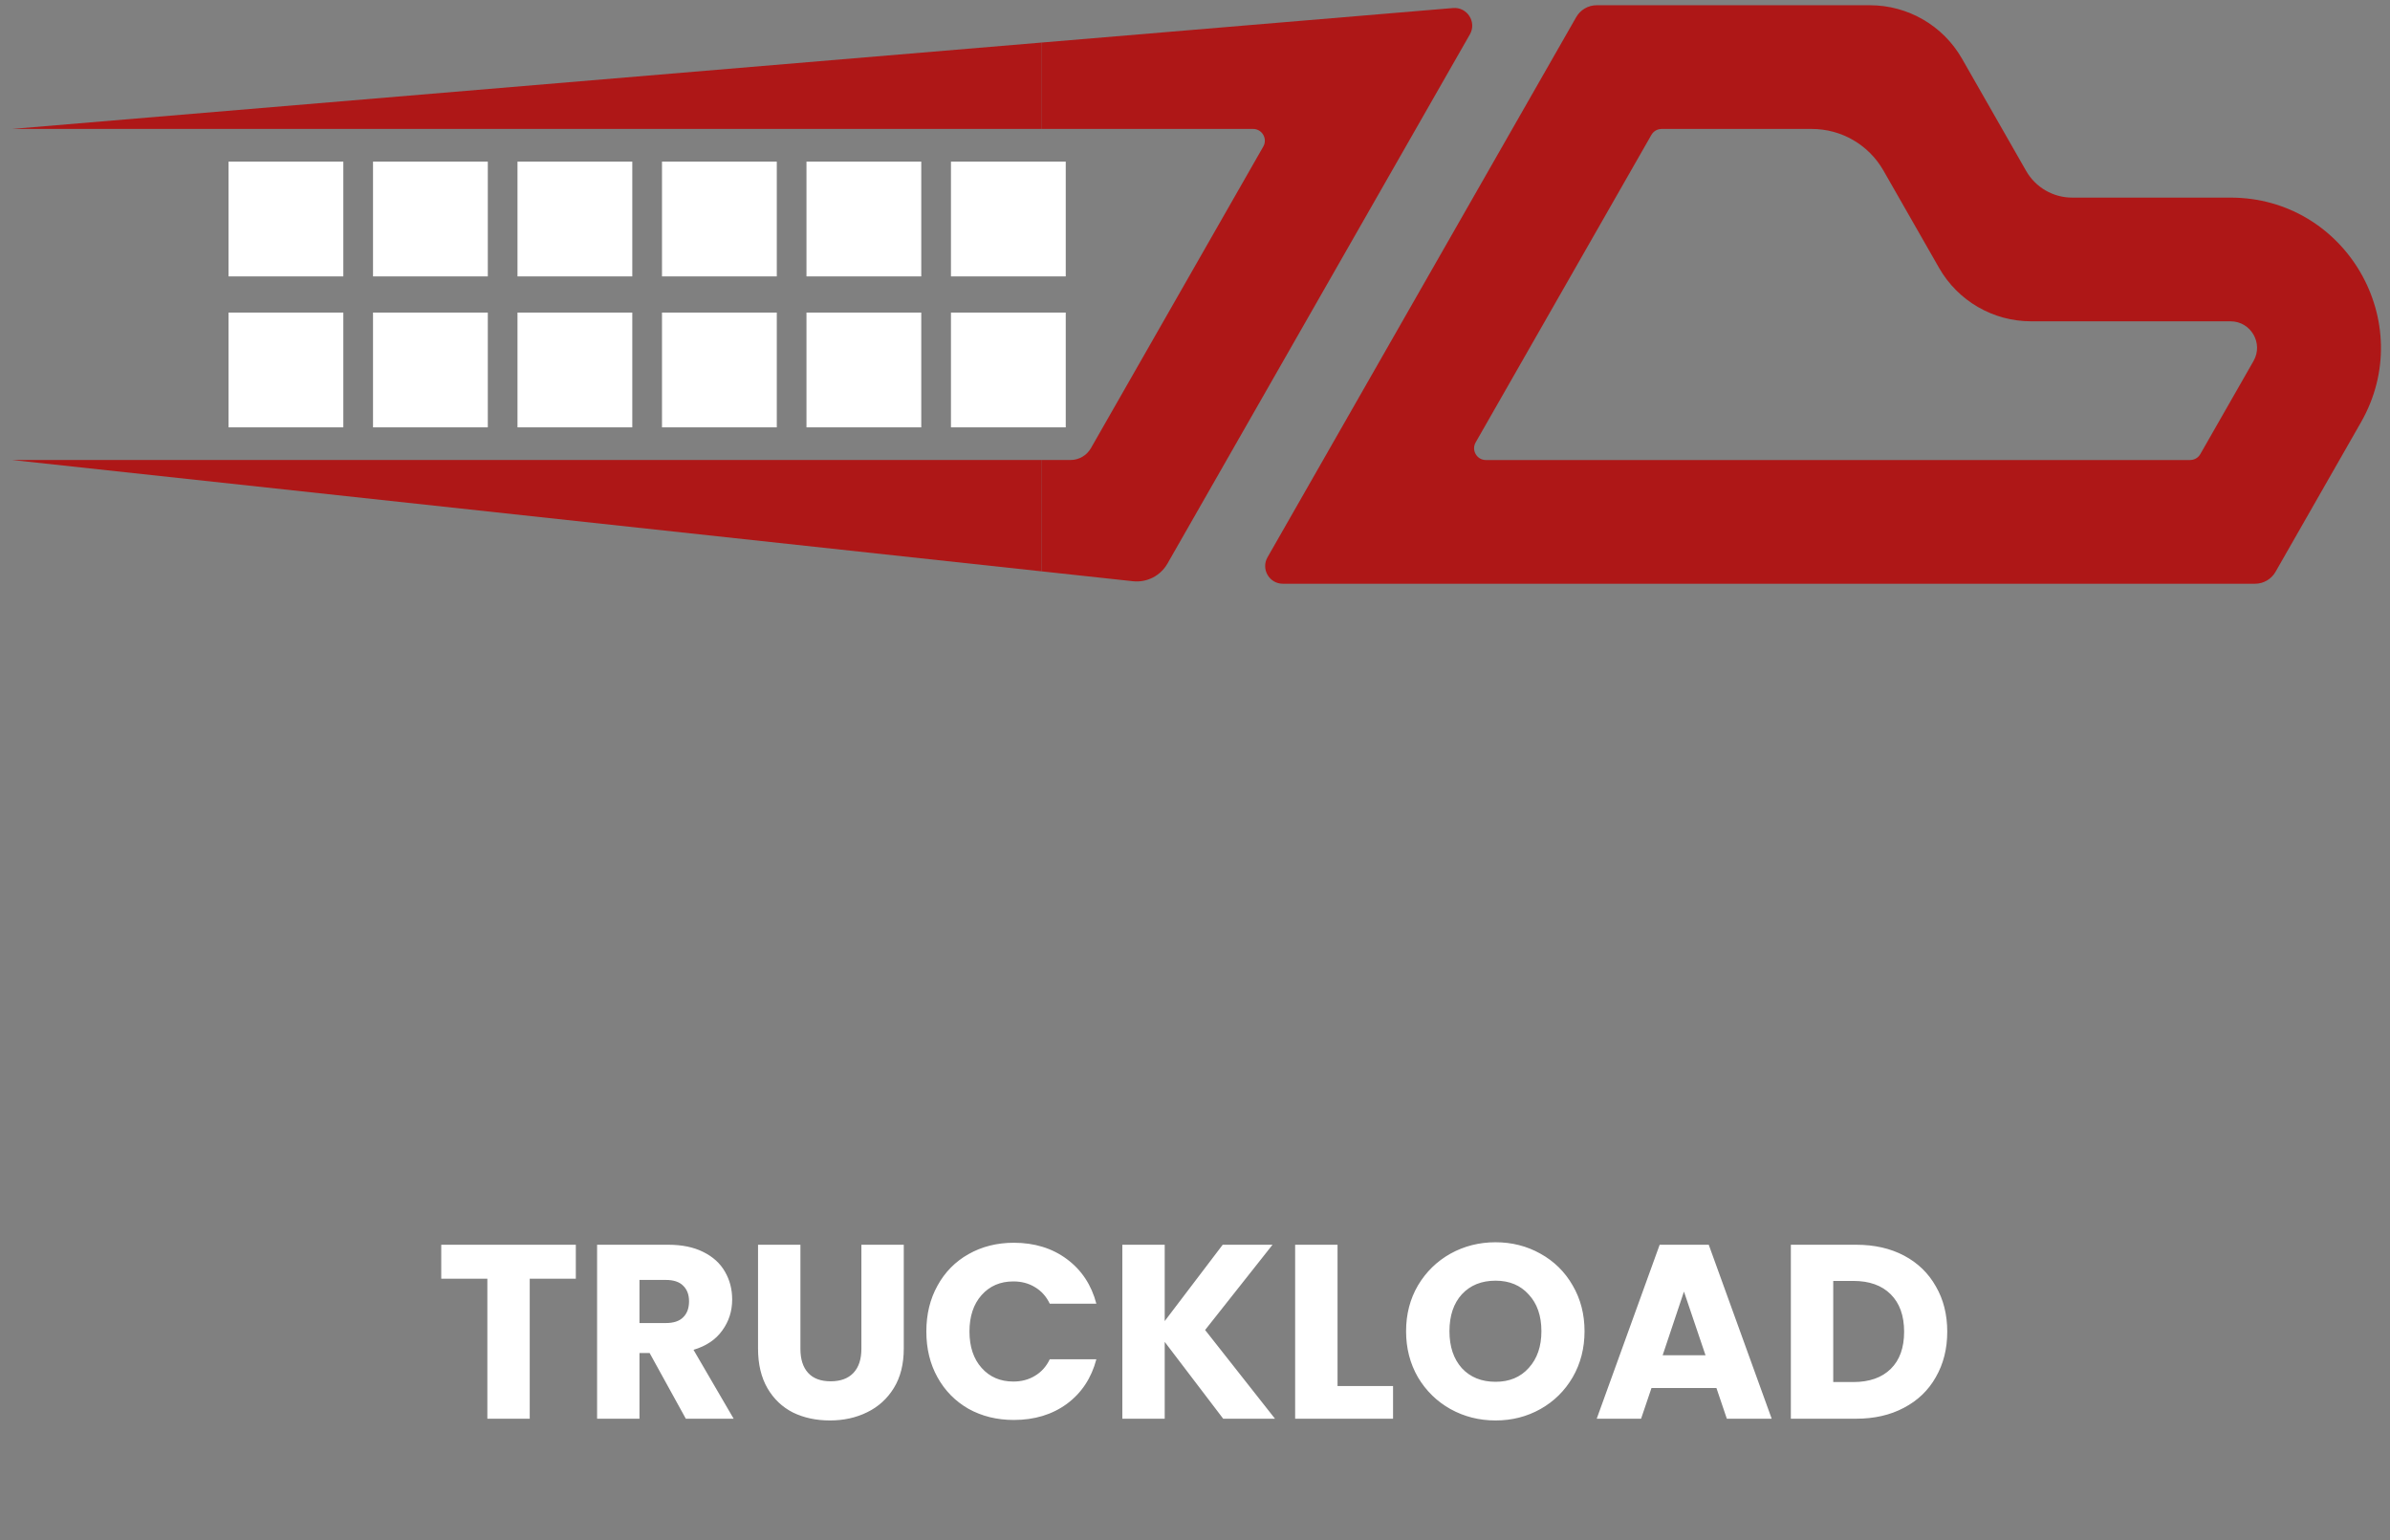
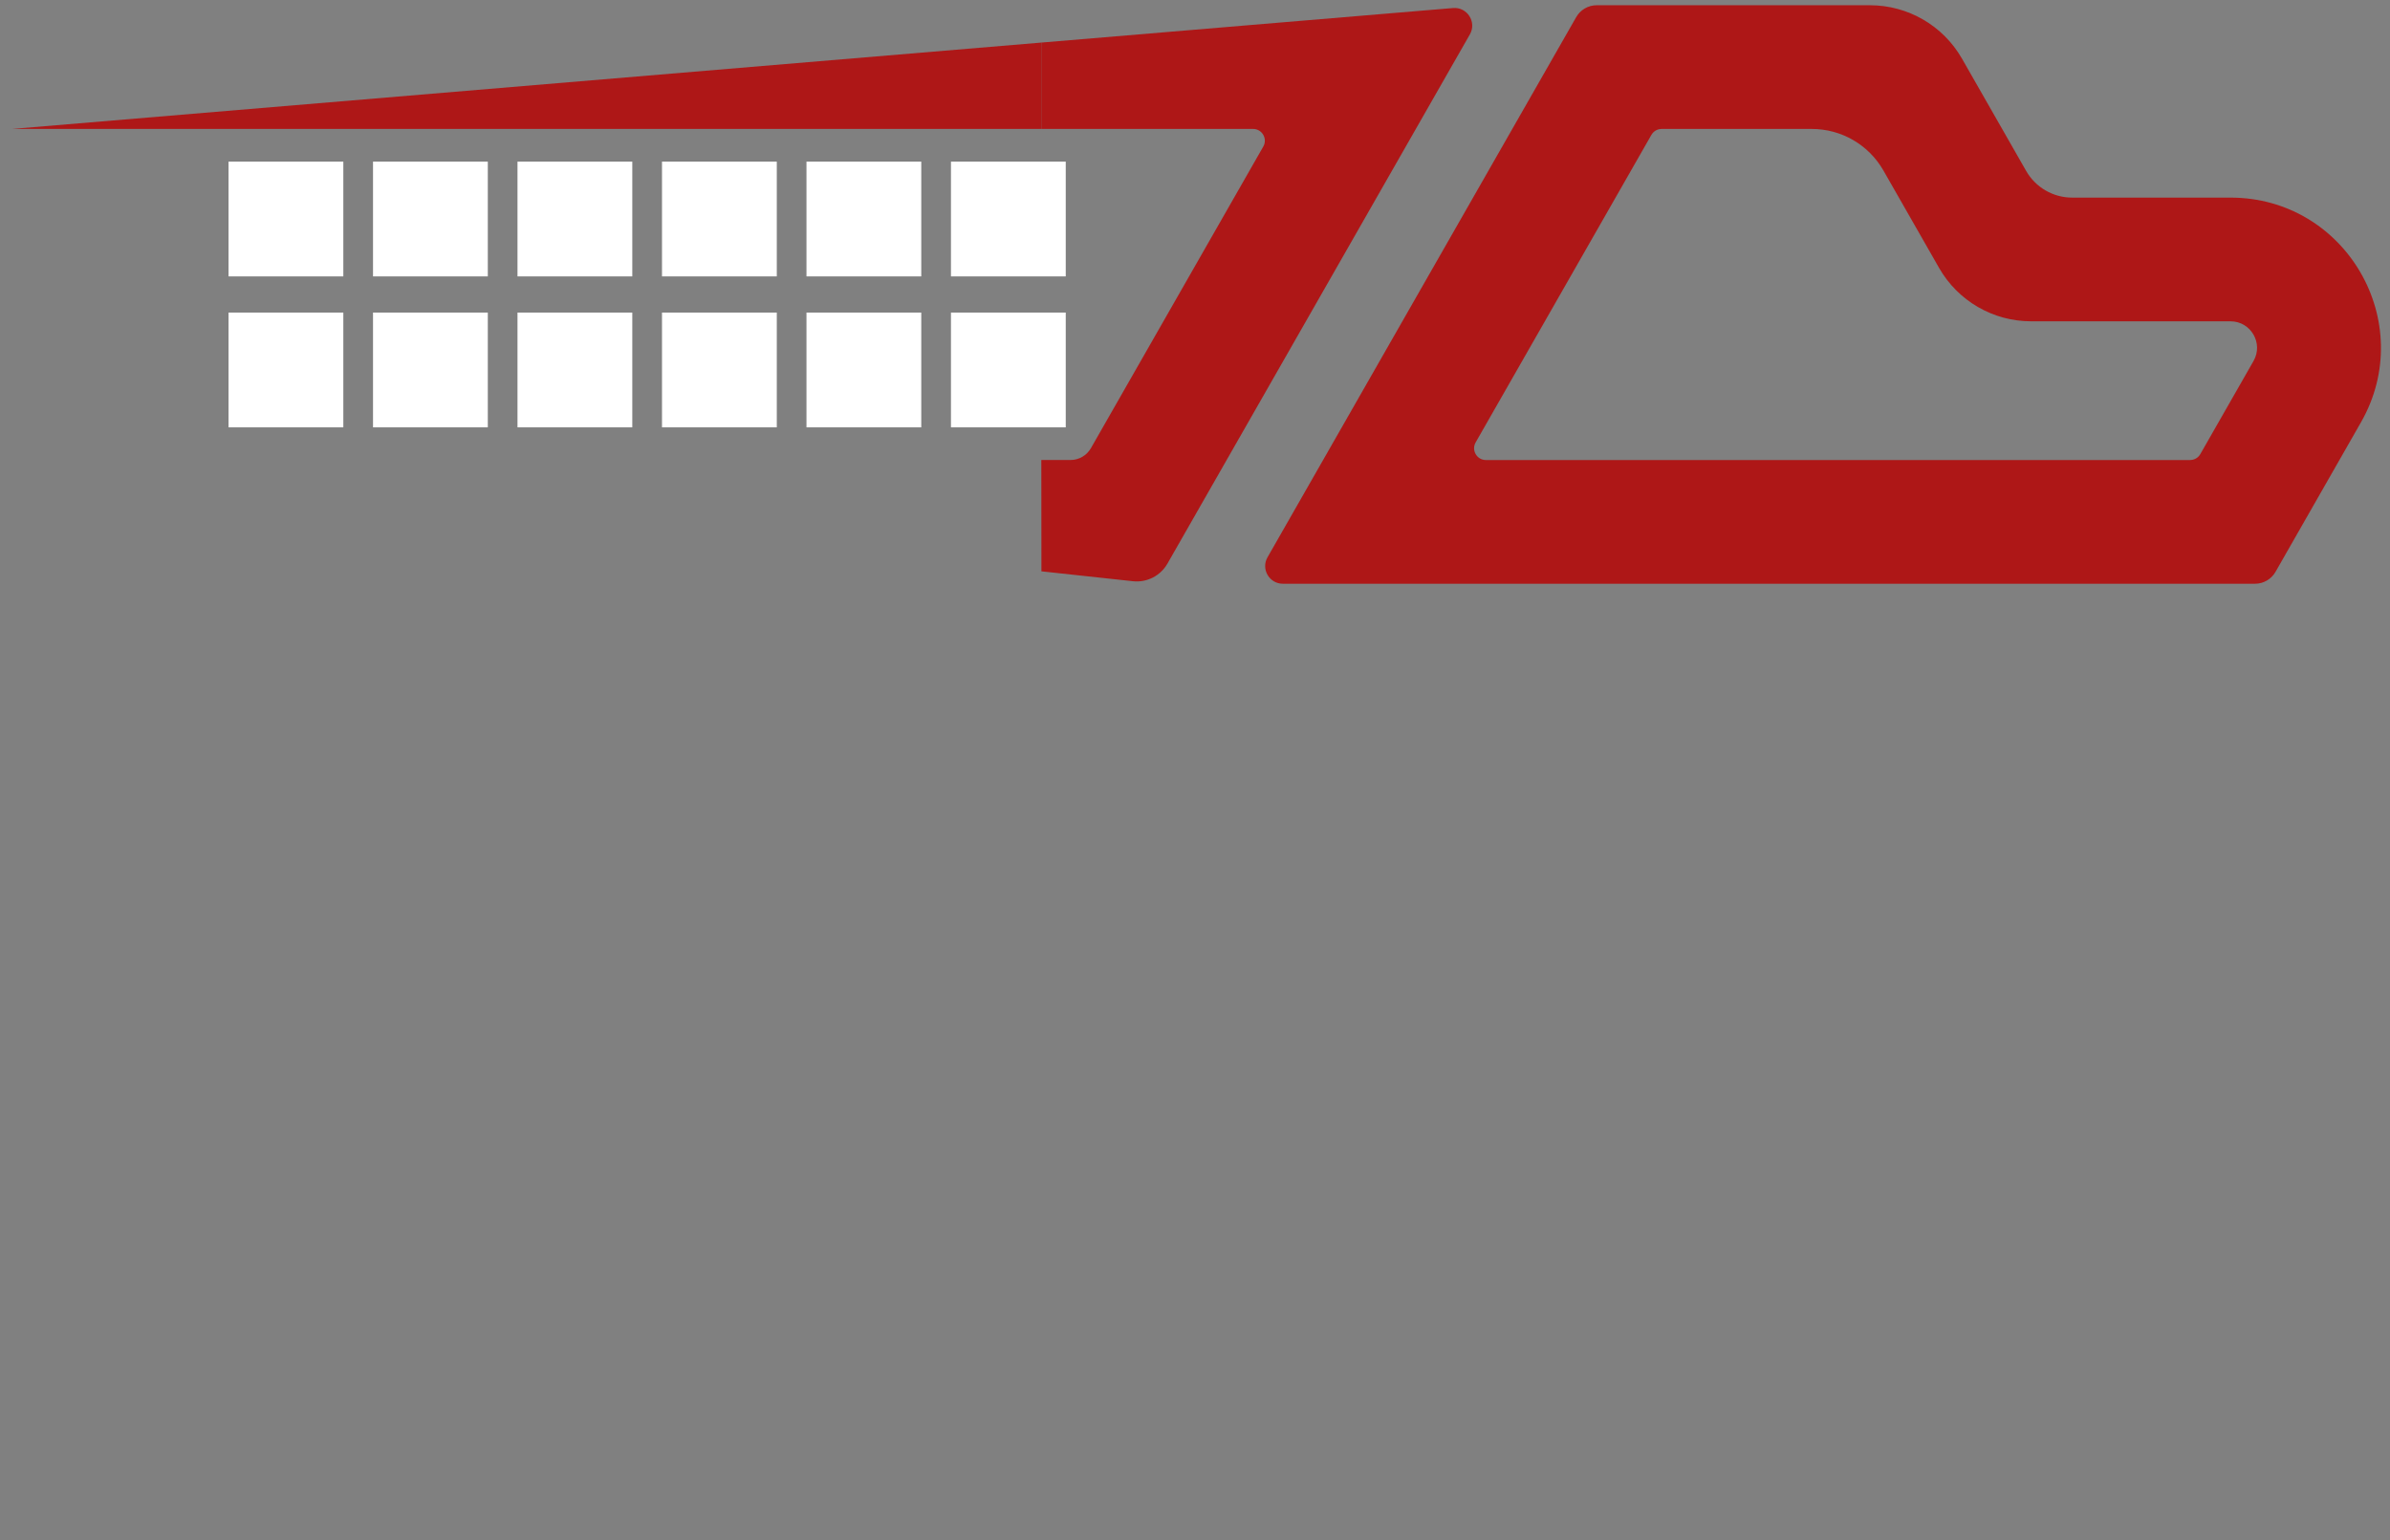
<svg xmlns="http://www.w3.org/2000/svg" width="135" height="87" viewBox="0 0 135 87" fill="none">
  <rect x="0" y="0" width="135" height="87" fill="#808080" stroke="none" />
  <path fill-rule="evenodd" clip-rule="evenodd" d="M89.033 0.967C89.27 0.552 89.711 0.296 90.189 0.296H105.623C107.773 0.296 109.757 1.448 110.824 3.314L114.447 9.654C114.98 10.587 115.972 11.163 117.047 11.163H125.992C132.507 11.163 136.592 18.202 133.359 23.859L128.533 32.304C128.296 32.719 127.855 32.975 127.377 32.975H72.463C71.696 32.975 71.216 32.147 71.596 31.481L89.033 0.967ZM93.858 7.284C93.619 7.284 93.398 7.412 93.28 7.619L83.353 24.991C83.1 25.435 83.42 25.987 83.931 25.987H123.708C123.947 25.987 124.168 25.859 124.286 25.651L127.292 20.392C127.862 19.393 127.141 18.151 125.992 18.151H114.73C112.58 18.151 110.595 17 109.529 15.133L106.385 9.631C105.556 8.18 104.012 7.284 102.34 7.284H93.858Z" fill="#AE1717" />
  <path d="M58.819 2.405L0.688 7.283H58.819V2.405Z" fill="#AE1717" />
-   <path d="M58.819 25.986H0.69L58.825 32.274L58.819 25.986Z" fill="#AE1717" />
  <path d="M58.825 32.274L63.995 32.833C64.784 32.919 65.549 32.528 65.943 31.839L83.026 1.944C83.425 1.246 82.877 0.387 82.076 0.454L58.819 2.405V7.283H70.779C71.29 7.283 71.611 7.835 71.357 8.279L61.622 25.315C61.385 25.73 60.944 25.986 60.466 25.986H58.819L58.825 32.274Z" fill="#AE1717" />
  <rect x="53.715" y="17.657" width="6.484" height="6.484" fill="white" />
  <rect x="37.393" y="17.657" width="6.484" height="6.484" fill="white" />
  <rect x="21.07" y="17.657" width="6.484" height="6.484" fill="white" />
  <rect x="53.715" y="9.13" width="6.484" height="6.484" fill="white" />
  <rect x="37.393" y="9.13" width="6.484" height="6.484" fill="white" />
  <rect x="21.07" y="9.13" width="6.484" height="6.484" fill="white" />
  <rect x="45.554" y="9.13" width="6.484" height="6.484" fill="white" />
  <rect x="29.231" y="9.13" width="6.484" height="6.484" fill="white" />
  <rect x="12.909" y="9.13" width="6.484" height="6.484" fill="white" />
  <rect x="45.554" y="17.657" width="6.484" height="6.484" fill="white" />
  <rect x="29.231" y="17.657" width="6.484" height="6.484" fill="white" />
  <rect x="12.909" y="17.657" width="6.484" height="6.484" fill="white" />
-   <path d="M32.526 70.315V72.233H29.922V80.143H27.528V72.233H24.924V70.315H32.526ZM38.739 80.143L36.695 76.433H36.121V80.143H33.727V70.315H37.745C38.52 70.315 39.178 70.45 39.719 70.721C40.27 70.992 40.681 71.365 40.951 71.841C41.222 72.308 41.357 72.83 41.357 73.409C41.357 74.062 41.171 74.646 40.797 75.159C40.433 75.672 39.892 76.036 39.173 76.251L41.441 80.143H38.739ZM36.121 74.739H37.605C38.044 74.739 38.371 74.632 38.585 74.417C38.809 74.202 38.921 73.899 38.921 73.507C38.921 73.134 38.809 72.84 38.585 72.625C38.371 72.41 38.044 72.303 37.605 72.303H36.121V74.739ZM45.212 70.315V76.195C45.212 76.783 45.357 77.236 45.646 77.553C45.935 77.87 46.36 78.029 46.92 78.029C47.48 78.029 47.91 77.87 48.208 77.553C48.507 77.236 48.656 76.783 48.656 76.195V70.315H51.05V76.181C51.05 77.058 50.864 77.8 50.49 78.407C50.117 79.014 49.613 79.471 48.978 79.779C48.353 80.087 47.653 80.241 46.878 80.241C46.103 80.241 45.408 80.092 44.792 79.793C44.185 79.485 43.705 79.028 43.35 78.421C42.995 77.805 42.818 77.058 42.818 76.181V70.315H45.212ZM52.325 75.215C52.325 74.244 52.535 73.381 52.955 72.625C53.375 71.86 53.959 71.267 54.705 70.847C55.461 70.418 56.315 70.203 57.267 70.203C58.434 70.203 59.433 70.511 60.263 71.127C61.094 71.743 61.649 72.583 61.929 73.647H59.297C59.101 73.236 58.821 72.924 58.457 72.709C58.103 72.494 57.697 72.387 57.239 72.387C56.502 72.387 55.905 72.644 55.447 73.157C54.99 73.67 54.761 74.356 54.761 75.215C54.761 76.074 54.99 76.76 55.447 77.273C55.905 77.786 56.502 78.043 57.239 78.043C57.697 78.043 58.103 77.936 58.457 77.721C58.821 77.506 59.101 77.194 59.297 76.783H61.929C61.649 77.847 61.094 78.687 60.263 79.303C59.433 79.91 58.434 80.213 57.267 80.213C56.315 80.213 55.461 80.003 54.705 79.583C53.959 79.154 53.375 78.561 52.955 77.805C52.535 77.049 52.325 76.186 52.325 75.215ZM69.093 80.143L65.789 75.803V80.143H63.395V70.315H65.789V74.627L69.065 70.315H71.879L68.071 75.131L72.019 80.143H69.093ZM75.551 78.295H78.687V80.143H73.157V70.315H75.551V78.295ZM84.477 80.241C83.553 80.241 82.704 80.026 81.929 79.597C81.164 79.168 80.552 78.57 80.095 77.805C79.647 77.03 79.423 76.162 79.423 75.201C79.423 74.24 79.647 73.376 80.095 72.611C80.552 71.846 81.164 71.248 81.929 70.819C82.704 70.39 83.553 70.175 84.477 70.175C85.401 70.175 86.246 70.39 87.011 70.819C87.786 71.248 88.392 71.846 88.831 72.611C89.279 73.376 89.503 74.24 89.503 75.201C89.503 76.162 89.279 77.03 88.831 77.805C88.383 78.57 87.776 79.168 87.011 79.597C86.246 80.026 85.401 80.241 84.477 80.241ZM84.477 78.057C85.261 78.057 85.886 77.796 86.353 77.273C86.829 76.75 87.067 76.06 87.067 75.201C87.067 74.333 86.829 73.642 86.353 73.129C85.886 72.606 85.261 72.345 84.477 72.345C83.684 72.345 83.049 72.602 82.573 73.115C82.106 73.628 81.873 74.324 81.873 75.201C81.873 76.069 82.106 76.764 82.573 77.287C83.049 77.8 83.684 78.057 84.477 78.057ZM96.953 78.407H93.285L92.697 80.143H90.191L93.747 70.315H96.519L100.075 80.143H97.541L96.953 78.407ZM96.337 76.559L95.119 72.961L93.915 76.559H96.337ZM104.839 70.315C105.875 70.315 106.78 70.52 107.555 70.931C108.33 71.342 108.927 71.92 109.347 72.667C109.776 73.404 109.991 74.258 109.991 75.229C109.991 76.19 109.776 77.044 109.347 77.791C108.927 78.538 108.325 79.116 107.541 79.527C106.766 79.938 105.866 80.143 104.839 80.143H101.157V70.315H104.839ZM104.685 78.071C105.59 78.071 106.295 77.824 106.799 77.329C107.303 76.834 107.555 76.134 107.555 75.229C107.555 74.324 107.303 73.619 106.799 73.115C106.295 72.611 105.59 72.359 104.685 72.359H103.551V78.071H104.685Z" fill="white" />
</svg>